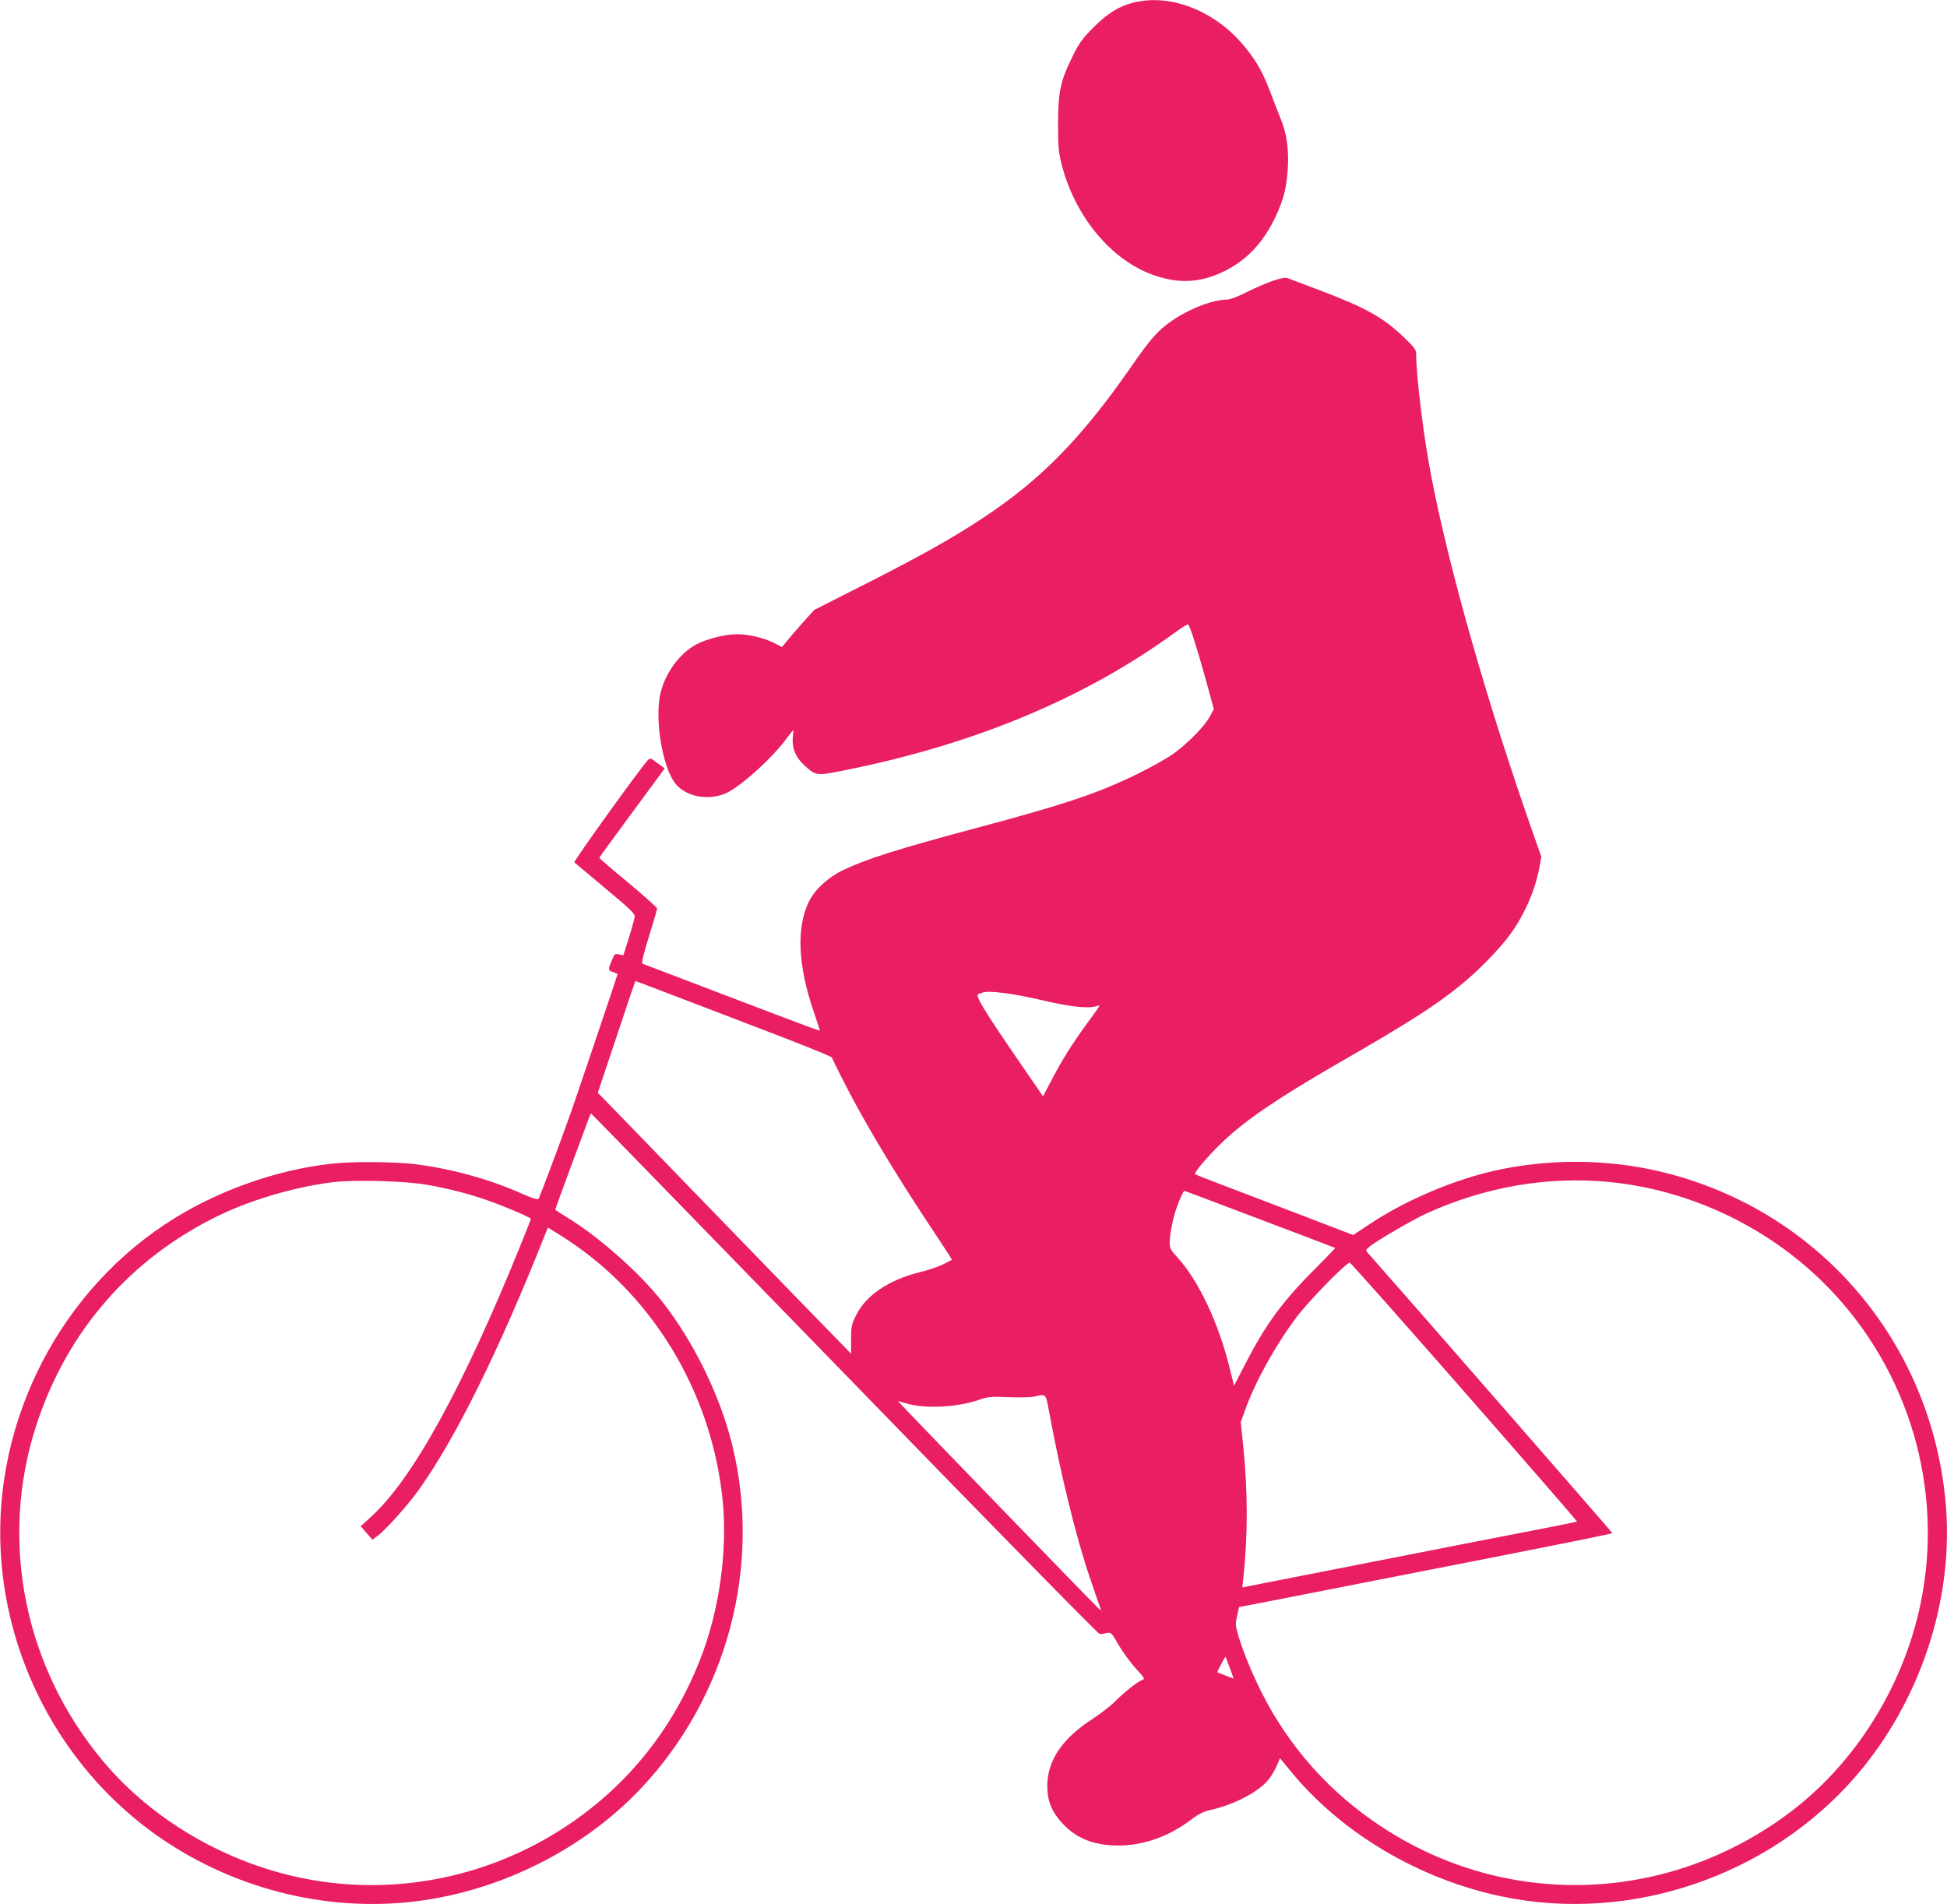
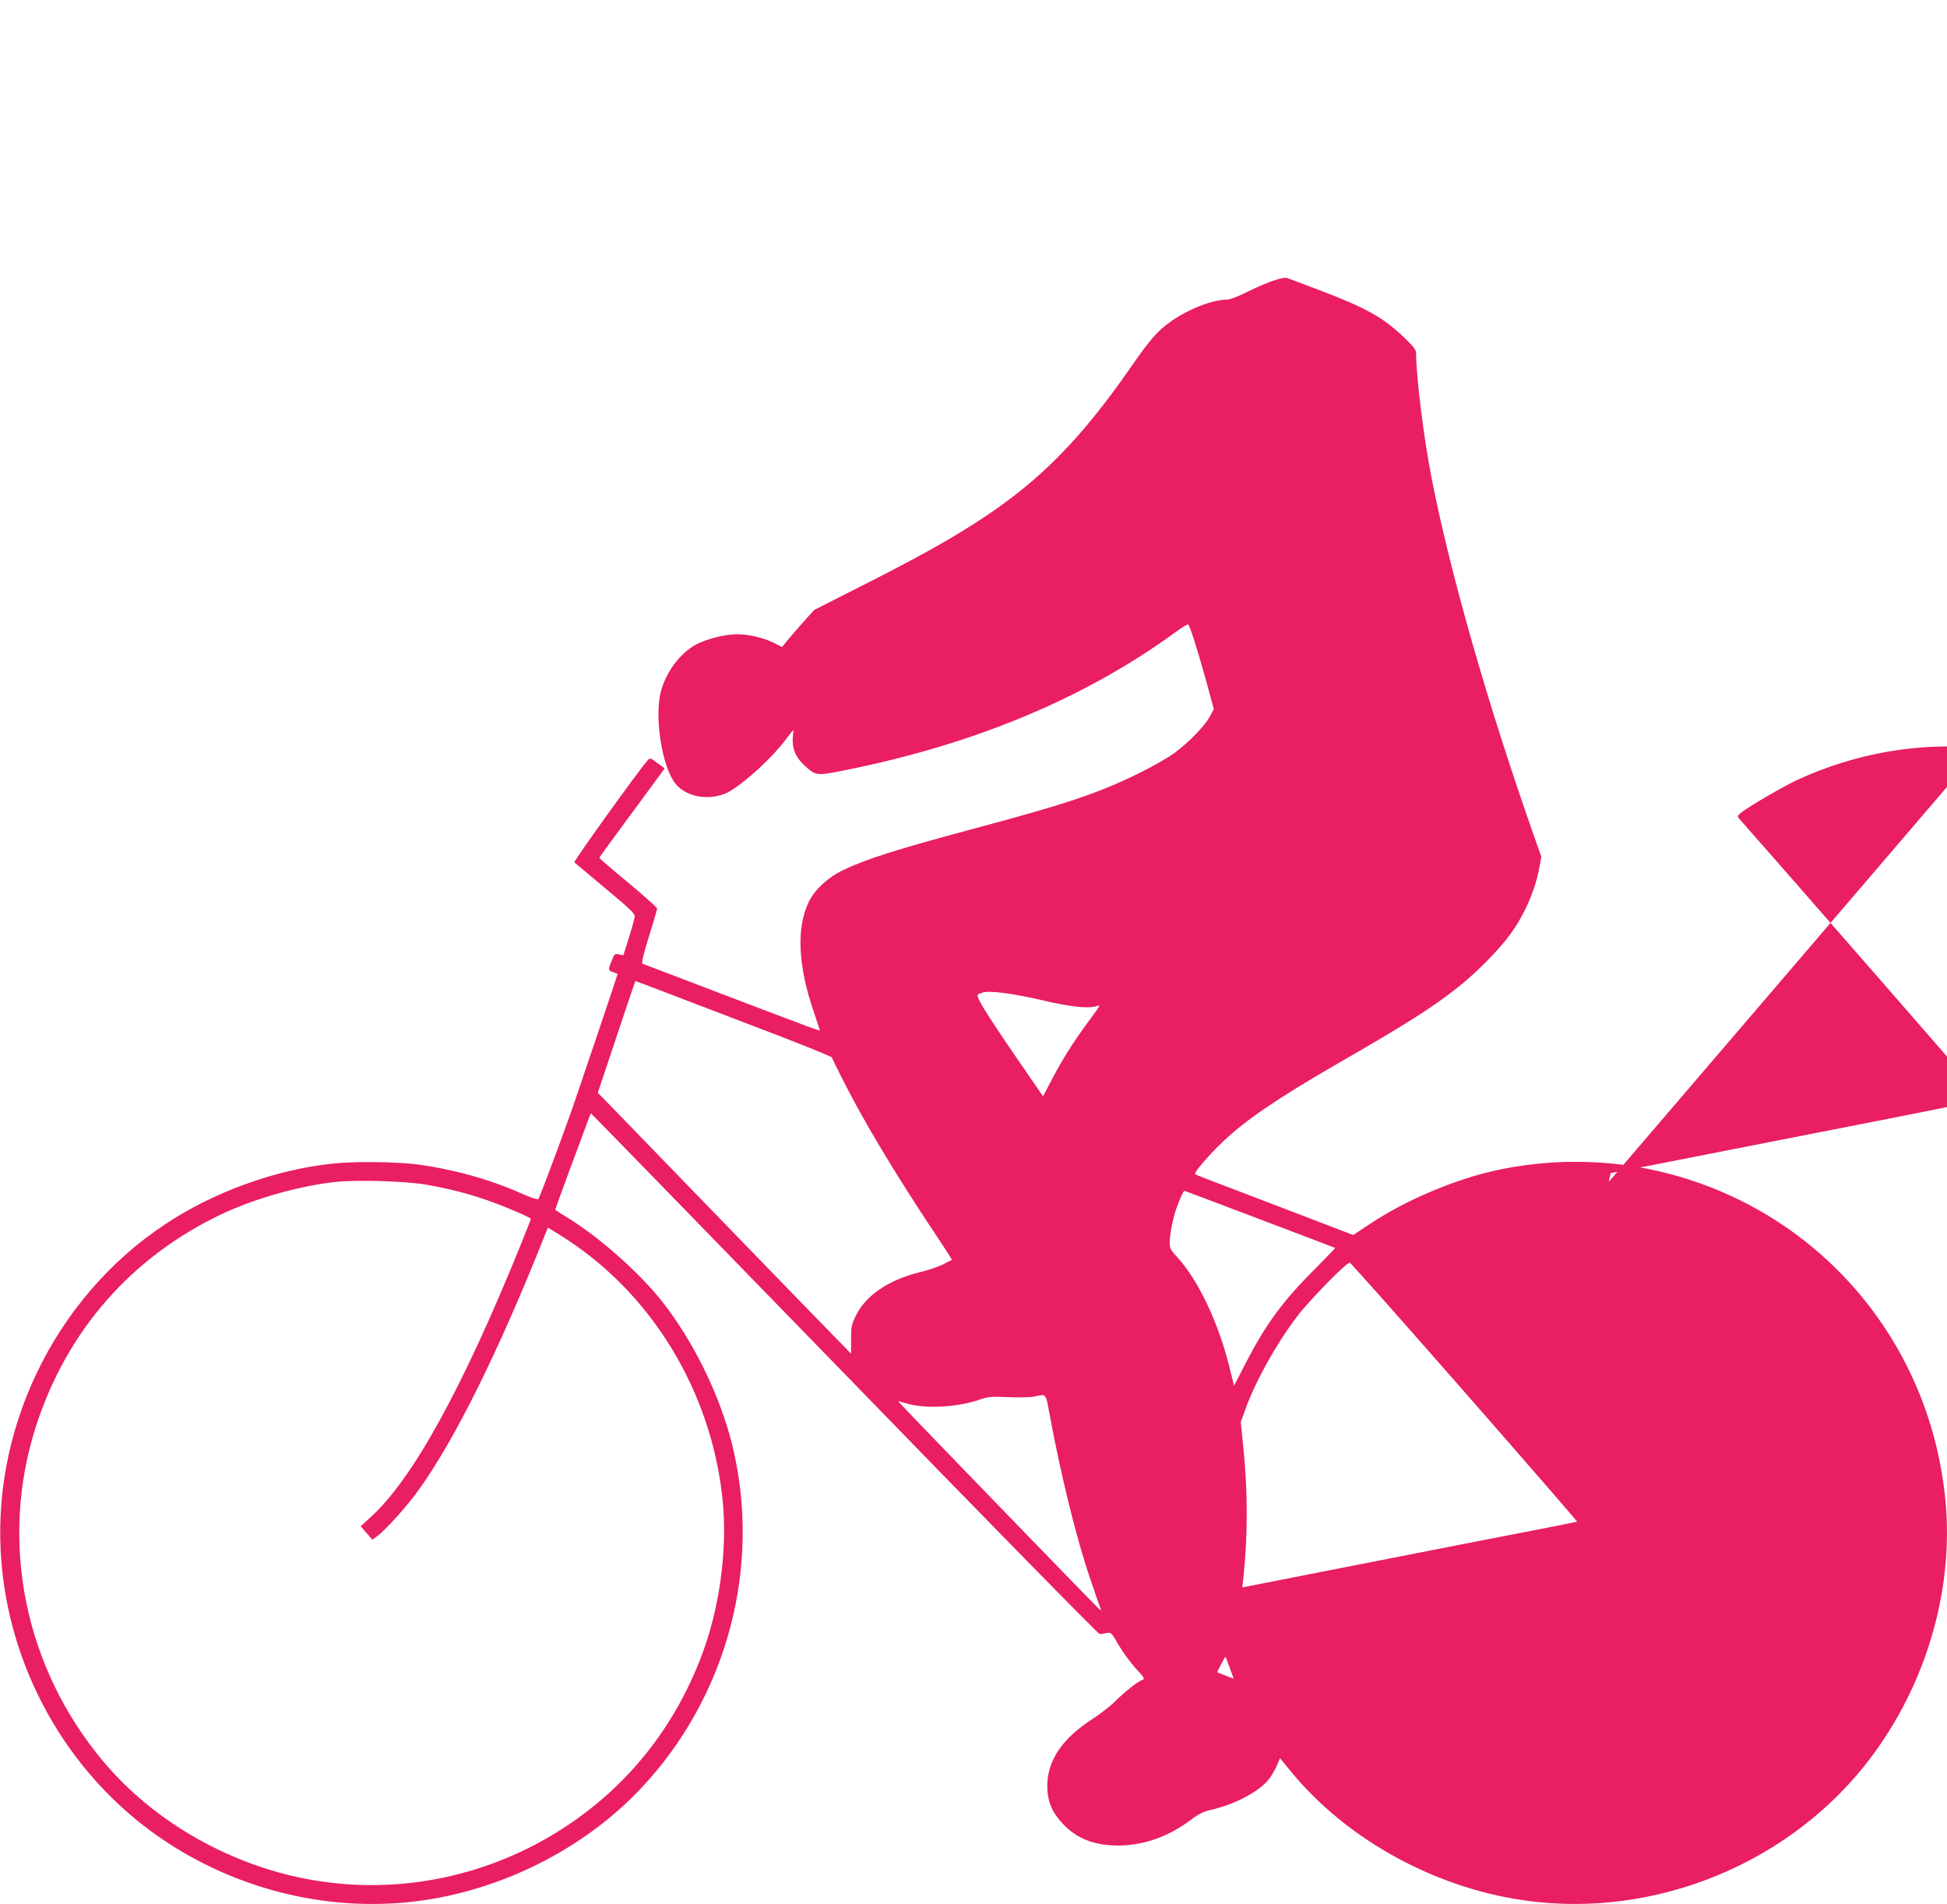
<svg xmlns="http://www.w3.org/2000/svg" version="1.0" width="1280pt" height="1252pt" viewBox="0 0 1280 1252" preserveAspectRatio="xMidYMid meet">
  <g transform="translate(0,1252) scale(0.1,-0.1)" fill="#e91e63" stroke="none">
-     <path d="M7456 12504 c-97 -23 -173 -70 -267 -164 -74 -74 -94 -102 -138 -191 -79 -160 -94 -231 -95 -434 -1 -132 3 -188 17 -250 81 -348 316 -643 598 -749 169 -63 316 -58 474 19 151 73 263 192 344 367 52 112 71 192 78 323 6 125 -10 227 -53 328 -14 34 -43 108 -64 165 -47 123 -84 191 -160 286 -190 239 -486 360 -734 300z" />
-     <path d="M8375 10676 c-38 -12 -117 -46 -173 -74 -61 -31 -117 -52 -136 -52 -94 0 -256 -63 -372 -146 -83 -58 -135 -118 -263 -303 -320 -460 -585 -731 -956 -978 -220 -147 -457 -278 -901 -501 l-221 -112 -74 -82 c-41 -46 -88 -101 -106 -123 l-32 -39 -53 27 c-67 34 -166 57 -244 57 -76 0 -200 -31 -267 -67 -106 -58 -197 -178 -232 -309 -45 -166 8 -501 97 -608 67 -82 204 -110 320 -66 87 32 303 223 400 353 28 37 52 67 53 67 1 0 0 -23 -3 -50 -6 -68 18 -128 72 -178 80 -74 79 -74 266 -37 858 171 1589 477 2184 913 38 28 73 49 77 46 12 -7 63 -170 119 -373 l50 -183 -27 -50 c-33 -61 -136 -167 -228 -236 -38 -29 -146 -91 -240 -137 -259 -128 -481 -203 -1071 -360 -524 -141 -708 -199 -872 -276 -99 -48 -186 -128 -225 -209 -83 -171 -71 -421 34 -726 21 -63 39 -116 39 -118 0 -6 -59 16 -655 243 -275 105 -505 193 -511 195 -8 3 6 62 42 178 30 95 54 178 54 185 0 6 -86 83 -190 170 -105 86 -190 160 -190 163 0 3 88 124 196 270 108 146 204 277 215 292 l19 26 -48 35 c-44 34 -48 35 -63 19 -50 -53 -490 -665 -483 -672 5 -4 97 -81 204 -171 152 -126 195 -167 193 -184 -1 -12 -18 -75 -38 -139 l-37 -117 -28 6 c-26 6 -31 3 -43 -28 -31 -73 -31 -77 2 -88 17 -6 31 -12 31 -13 0 -7 -266 -794 -307 -911 -91 -254 -206 -560 -214 -569 -5 -5 -53 11 -113 38 -205 92 -452 160 -689 191 -137 17 -413 20 -555 4 -376 -40 -784 -189 -1102 -402 -730 -487 -1149 -1364 -1069 -2237 67 -740 472 -1420 1087 -1823 518 -340 1152 -475 1749 -371 516 89 1015 353 1364 723 569 601 799 1461 603 2260 -80 325 -254 681 -462 945 -146 186 -412 422 -618 548 -46 28 -84 53 -84 55 0 2 43 119 95 261 53 141 105 283 117 315 11 31 22 57 23 57 2 0 752 -771 1667 -1712 914 -942 1670 -1713 1678 -1712 8 0 29 4 45 7 29 6 32 4 80 -80 28 -47 78 -116 113 -154 56 -60 60 -68 42 -74 -28 -9 -116 -78 -180 -142 -30 -30 -96 -81 -145 -113 -203 -131 -300 -275 -300 -445 1 -98 30 -169 100 -244 93 -99 206 -144 365 -145 167 0 332 58 482 171 46 36 80 52 123 62 158 35 321 120 385 201 17 21 41 61 53 89 l22 51 75 -91 c348 -423 894 -735 1463 -833 852 -148 1753 192 2297 865 397 492 598 1142 540 1751 -103 1089 -887 1965 -1952 2182 -327 66 -678 63 -1008 -10 -271 -60 -590 -196 -819 -348 l-115 -76 -375 144 c-207 79 -439 168 -516 197 -77 29 -143 55 -148 59 -10 9 85 121 184 215 147 140 358 284 749 510 466 268 637 377 806 513 117 93 270 250 337 345 93 130 162 291 188 438 l12 66 -63 179 c-294 839 -540 1702 -659 2314 -52 268 -101 664 -101 816 0 23 -15 44 -80 106 -140 133 -247 193 -560 312 -107 40 -202 76 -210 79 -8 4 -46 -4 -85 -17z m-4028 -4670 c93 -36 382 -146 643 -246 261 -99 477 -186 479 -193 2 -6 30 -64 62 -127 142 -284 352 -635 621 -1038 60 -90 108 -165 106 -165 -2 -1 -28 -15 -58 -30 -30 -15 -100 -39 -155 -52 -202 -50 -353 -152 -417 -283 -30 -61 -33 -75 -33 -159 l0 -93 -81 83 c-45 45 -388 399 -764 787 -376 388 -714 737 -751 775 l-69 70 123 368 c67 202 123 367 124 367 2 0 78 -29 170 -64z m2494 -60 c194 -46 313 -59 368 -41 29 9 32 15 -75 -131 -91 -126 -158 -233 -229 -371 l-48 -91 -145 211 c-250 364 -304 454 -280 461 7 3 20 7 28 10 39 15 196 -5 381 -48z m-4038 -1215 c159 -28 300 -65 427 -112 114 -41 260 -105 260 -113 0 -3 -33 -87 -74 -188 -377 -929 -704 -1522 -976 -1770 l-69 -63 39 -44 38 -44 29 21 c56 40 200 200 277 308 240 335 528 918 825 1666 l23 57 79 -49 c597 -370 997 -1023 1070 -1745 33 -331 -22 -725 -147 -1043 -180 -462 -483 -838 -889 -1104 -493 -324 -1090 -449 -1665 -348 -530 92 -1037 380 -1371 779 -520 619 -686 1450 -442 2205 201 623 623 1107 1211 1389 220 105 517 190 757 216 142 15 460 6 598 -18z m7773 18 c518 -50 1017 -281 1393 -644 550 -532 802 -1305 671 -2057 -99 -569 -421 -1103 -870 -1442 -798 -602 -1858 -641 -2685 -98 -336 220 -604 518 -784 871 -66 129 -128 279 -160 387 -19 65 -20 77 -8 130 l13 58 270 52 c148 29 382 75 519 102 138 27 568 111 958 188 389 76 707 141 707 144 0 4 -1427 1640 -1608 1843 -15 17 -14 20 13 42 50 40 275 171 367 214 385 177 802 249 1204 210z m-2292 -246 c270 -102 492 -187 494 -188 1 -1 -60 -65 -136 -141 -210 -210 -320 -360 -453 -617 l-76 -148 -28 113 c-74 302 -205 578 -346 733 -44 47 -49 58 -49 98 0 52 22 162 44 222 24 68 46 115 53 115 3 0 227 -84 497 -187z m1345 -1136 c409 -467 741 -850 739 -851 -2 -2 -156 -33 -343 -69 -187 -36 -455 -88 -595 -116 -140 -27 -372 -73 -515 -101 -143 -28 -370 -73 -504 -99 l-244 -48 7 61 c30 286 30 568 -1 869 l-16 157 28 78 c67 187 198 424 338 611 81 108 331 364 351 359 7 -2 347 -385 755 -851z m-2730 -139 c74 -402 177 -821 265 -1078 34 -102 66 -194 71 -205 7 -17 4 -16 -18 5 -65 63 -1315 1355 -1313 1357 1 1 24 -5 51 -13 121 -38 333 -28 480 22 64 22 81 23 195 18 69 -3 145 -1 170 4 80 17 74 24 99 -110z m1185 -1672 c14 -37 26 -70 26 -71 0 -3 -41 13 -107 40 -2 1 10 24 25 53 14 28 28 50 29 49 1 -1 13 -33 27 -71z" />
+     <path d="M8375 10676 c-38 -12 -117 -46 -173 -74 -61 -31 -117 -52 -136 -52 -94 0 -256 -63 -372 -146 -83 -58 -135 -118 -263 -303 -320 -460 -585 -731 -956 -978 -220 -147 -457 -278 -901 -501 l-221 -112 -74 -82 c-41 -46 -88 -101 -106 -123 l-32 -39 -53 27 c-67 34 -166 57 -244 57 -76 0 -200 -31 -267 -67 -106 -58 -197 -178 -232 -309 -45 -166 8 -501 97 -608 67 -82 204 -110 320 -66 87 32 303 223 400 353 28 37 52 67 53 67 1 0 0 -23 -3 -50 -6 -68 18 -128 72 -178 80 -74 79 -74 266 -37 858 171 1589 477 2184 913 38 28 73 49 77 46 12 -7 63 -170 119 -373 l50 -183 -27 -50 c-33 -61 -136 -167 -228 -236 -38 -29 -146 -91 -240 -137 -259 -128 -481 -203 -1071 -360 -524 -141 -708 -199 -872 -276 -99 -48 -186 -128 -225 -209 -83 -171 -71 -421 34 -726 21 -63 39 -116 39 -118 0 -6 -59 16 -655 243 -275 105 -505 193 -511 195 -8 3 6 62 42 178 30 95 54 178 54 185 0 6 -86 83 -190 170 -105 86 -190 160 -190 163 0 3 88 124 196 270 108 146 204 277 215 292 l19 26 -48 35 c-44 34 -48 35 -63 19 -50 -53 -490 -665 -483 -672 5 -4 97 -81 204 -171 152 -126 195 -167 193 -184 -1 -12 -18 -75 -38 -139 l-37 -117 -28 6 c-26 6 -31 3 -43 -28 -31 -73 -31 -77 2 -88 17 -6 31 -12 31 -13 0 -7 -266 -794 -307 -911 -91 -254 -206 -560 -214 -569 -5 -5 -53 11 -113 38 -205 92 -452 160 -689 191 -137 17 -413 20 -555 4 -376 -40 -784 -189 -1102 -402 -730 -487 -1149 -1364 -1069 -2237 67 -740 472 -1420 1087 -1823 518 -340 1152 -475 1749 -371 516 89 1015 353 1364 723 569 601 799 1461 603 2260 -80 325 -254 681 -462 945 -146 186 -412 422 -618 548 -46 28 -84 53 -84 55 0 2 43 119 95 261 53 141 105 283 117 315 11 31 22 57 23 57 2 0 752 -771 1667 -1712 914 -942 1670 -1713 1678 -1712 8 0 29 4 45 7 29 6 32 4 80 -80 28 -47 78 -116 113 -154 56 -60 60 -68 42 -74 -28 -9 -116 -78 -180 -142 -30 -30 -96 -81 -145 -113 -203 -131 -300 -275 -300 -445 1 -98 30 -169 100 -244 93 -99 206 -144 365 -145 167 0 332 58 482 171 46 36 80 52 123 62 158 35 321 120 385 201 17 21 41 61 53 89 l22 51 75 -91 c348 -423 894 -735 1463 -833 852 -148 1753 192 2297 865 397 492 598 1142 540 1751 -103 1089 -887 1965 -1952 2182 -327 66 -678 63 -1008 -10 -271 -60 -590 -196 -819 -348 l-115 -76 -375 144 c-207 79 -439 168 -516 197 -77 29 -143 55 -148 59 -10 9 85 121 184 215 147 140 358 284 749 510 466 268 637 377 806 513 117 93 270 250 337 345 93 130 162 291 188 438 l12 66 -63 179 c-294 839 -540 1702 -659 2314 -52 268 -101 664 -101 816 0 23 -15 44 -80 106 -140 133 -247 193 -560 312 -107 40 -202 76 -210 79 -8 4 -46 -4 -85 -17z m-4028 -4670 c93 -36 382 -146 643 -246 261 -99 477 -186 479 -193 2 -6 30 -64 62 -127 142 -284 352 -635 621 -1038 60 -90 108 -165 106 -165 -2 -1 -28 -15 -58 -30 -30 -15 -100 -39 -155 -52 -202 -50 -353 -152 -417 -283 -30 -61 -33 -75 -33 -159 l0 -93 -81 83 c-45 45 -388 399 -764 787 -376 388 -714 737 -751 775 l-69 70 123 368 c67 202 123 367 124 367 2 0 78 -29 170 -64z m2494 -60 c194 -46 313 -59 368 -41 29 9 32 15 -75 -131 -91 -126 -158 -233 -229 -371 l-48 -91 -145 211 c-250 364 -304 454 -280 461 7 3 20 7 28 10 39 15 196 -5 381 -48z m-4038 -1215 c159 -28 300 -65 427 -112 114 -41 260 -105 260 -113 0 -3 -33 -87 -74 -188 -377 -929 -704 -1522 -976 -1770 l-69 -63 39 -44 38 -44 29 21 c56 40 200 200 277 308 240 335 528 918 825 1666 l23 57 79 -49 c597 -370 997 -1023 1070 -1745 33 -331 -22 -725 -147 -1043 -180 -462 -483 -838 -889 -1104 -493 -324 -1090 -449 -1665 -348 -530 92 -1037 380 -1371 779 -520 619 -686 1450 -442 2205 201 623 623 1107 1211 1389 220 105 517 190 757 216 142 15 460 6 598 -18z m7773 18 l13 58 270 52 c148 29 382 75 519 102 138 27 568 111 958 188 389 76 707 141 707 144 0 4 -1427 1640 -1608 1843 -15 17 -14 20 13 42 50 40 275 171 367 214 385 177 802 249 1204 210z m-2292 -246 c270 -102 492 -187 494 -188 1 -1 -60 -65 -136 -141 -210 -210 -320 -360 -453 -617 l-76 -148 -28 113 c-74 302 -205 578 -346 733 -44 47 -49 58 -49 98 0 52 22 162 44 222 24 68 46 115 53 115 3 0 227 -84 497 -187z m1345 -1136 c409 -467 741 -850 739 -851 -2 -2 -156 -33 -343 -69 -187 -36 -455 -88 -595 -116 -140 -27 -372 -73 -515 -101 -143 -28 -370 -73 -504 -99 l-244 -48 7 61 c30 286 30 568 -1 869 l-16 157 28 78 c67 187 198 424 338 611 81 108 331 364 351 359 7 -2 347 -385 755 -851z m-2730 -139 c74 -402 177 -821 265 -1078 34 -102 66 -194 71 -205 7 -17 4 -16 -18 5 -65 63 -1315 1355 -1313 1357 1 1 24 -5 51 -13 121 -38 333 -28 480 22 64 22 81 23 195 18 69 -3 145 -1 170 4 80 17 74 24 99 -110z m1185 -1672 c14 -37 26 -70 26 -71 0 -3 -41 13 -107 40 -2 1 10 24 25 53 14 28 28 50 29 49 1 -1 13 -33 27 -71z" />
  </g>
</svg>